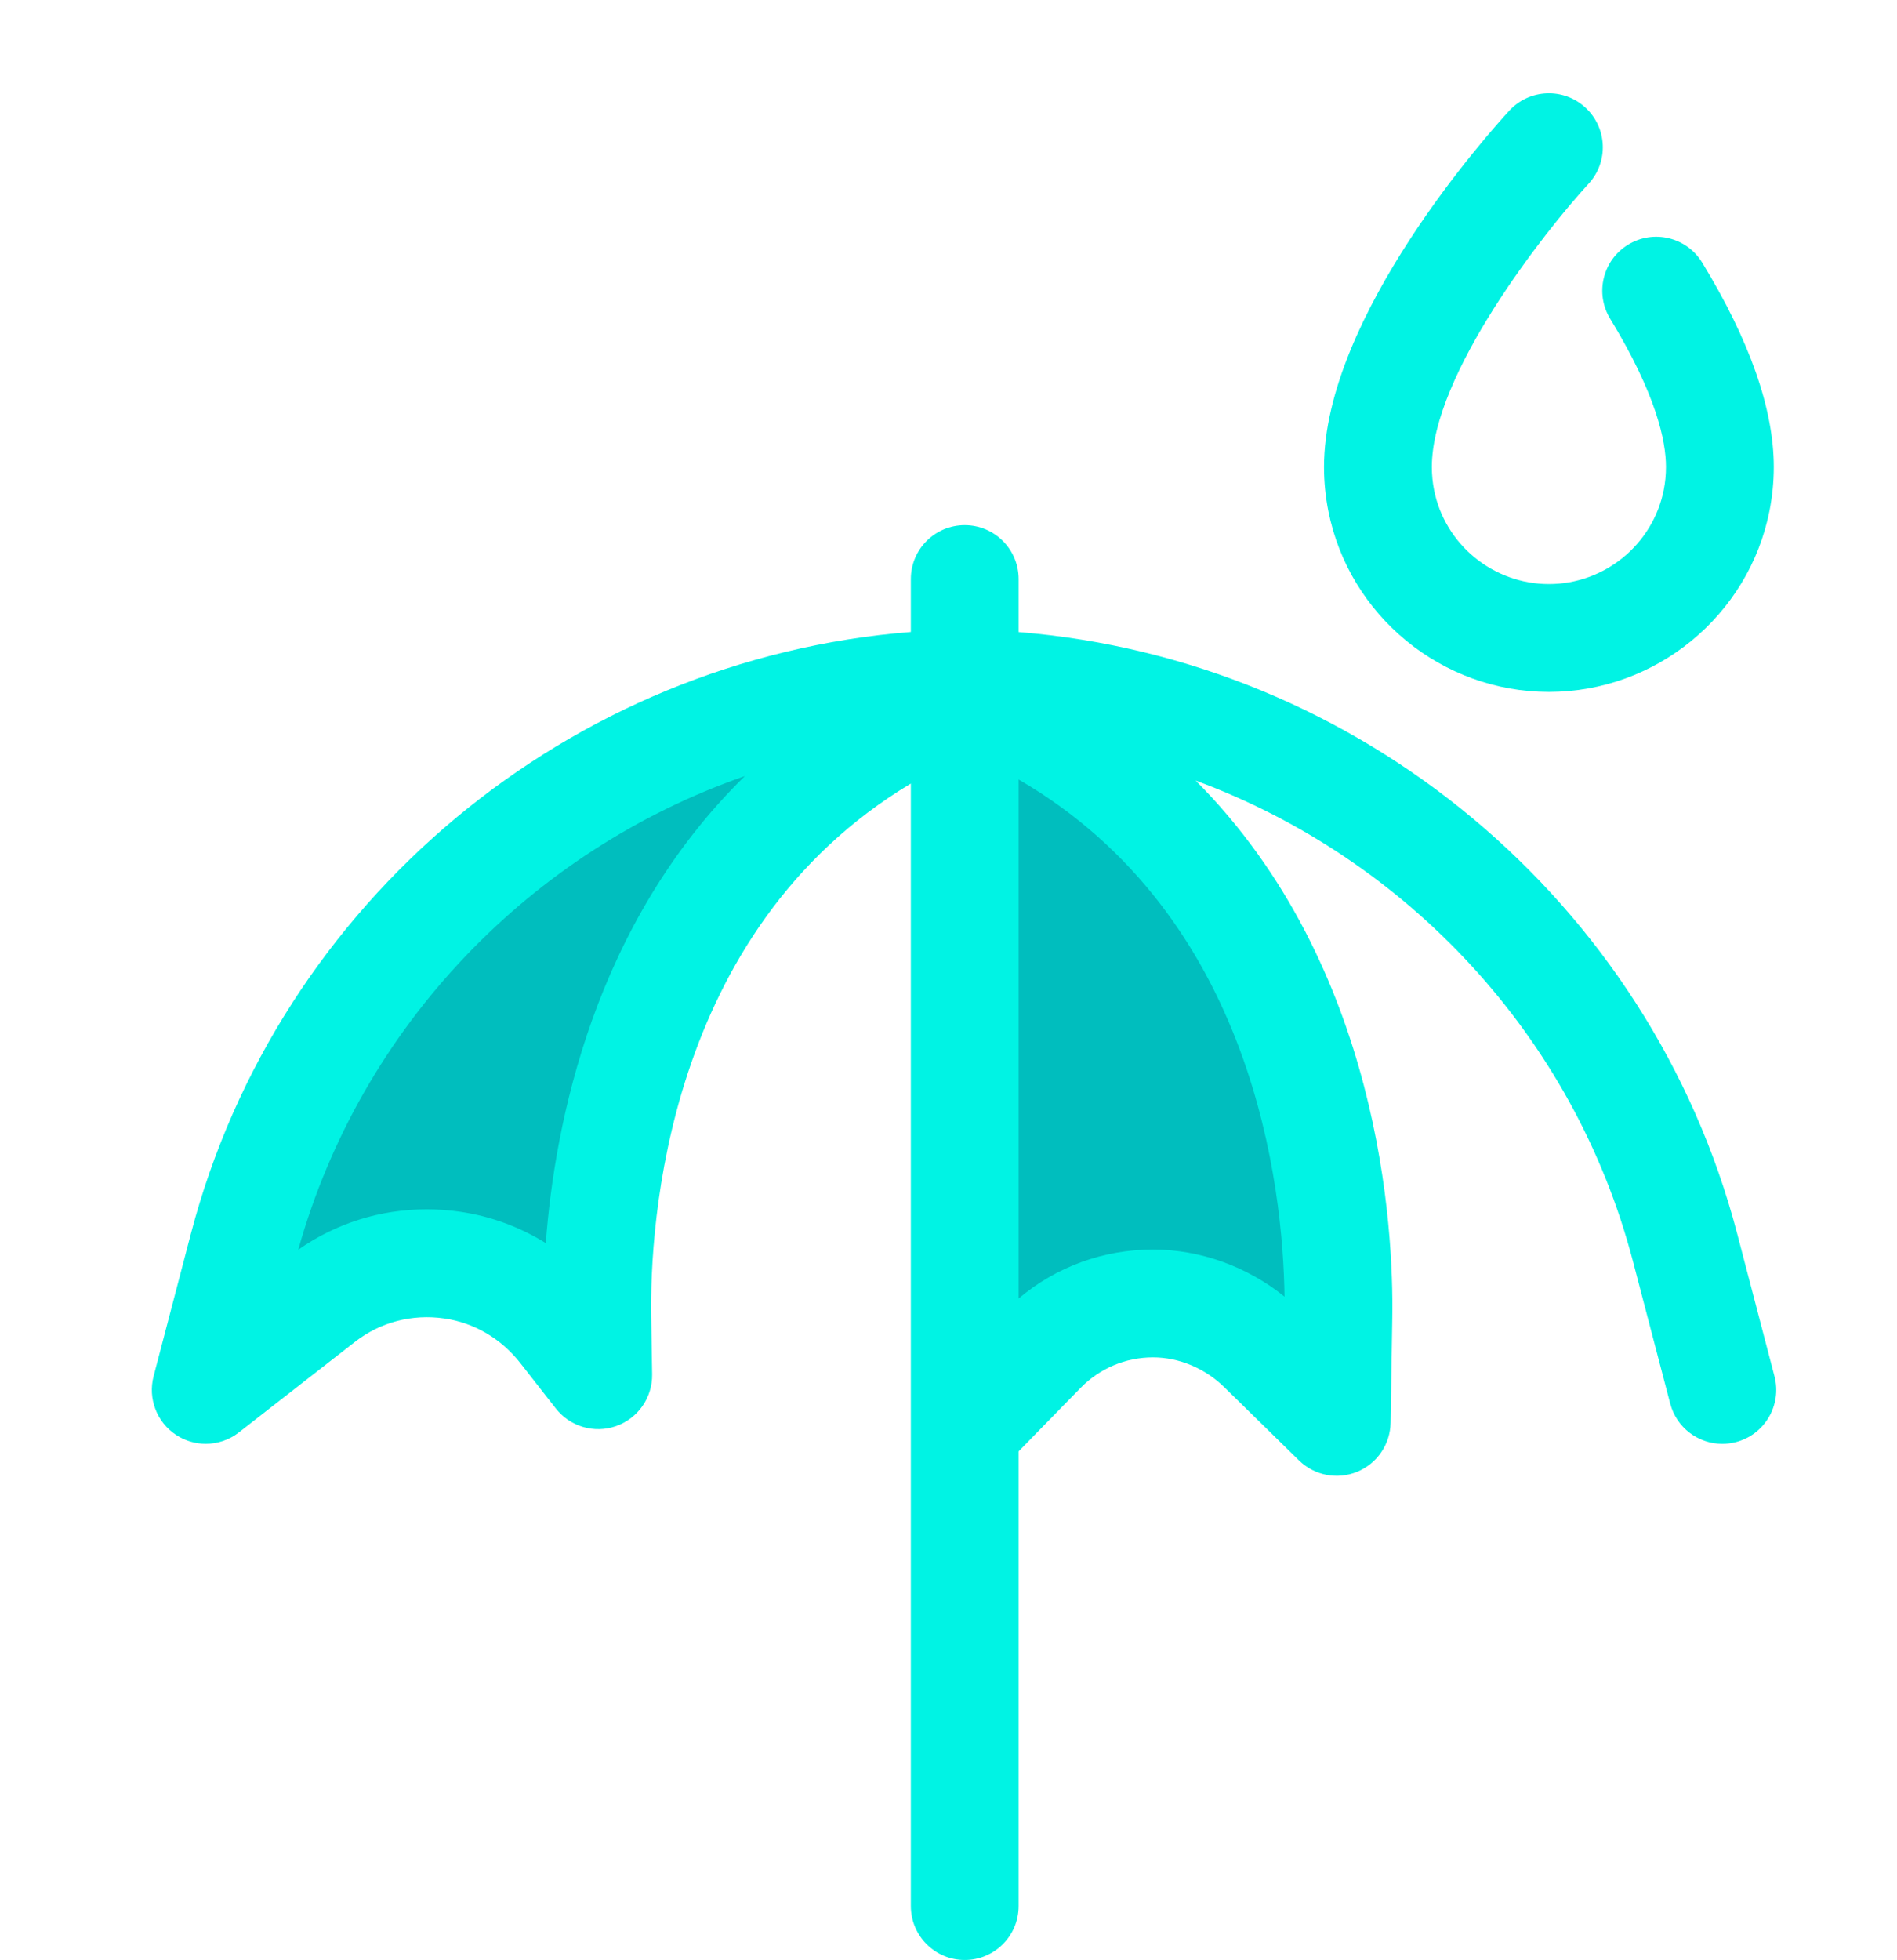
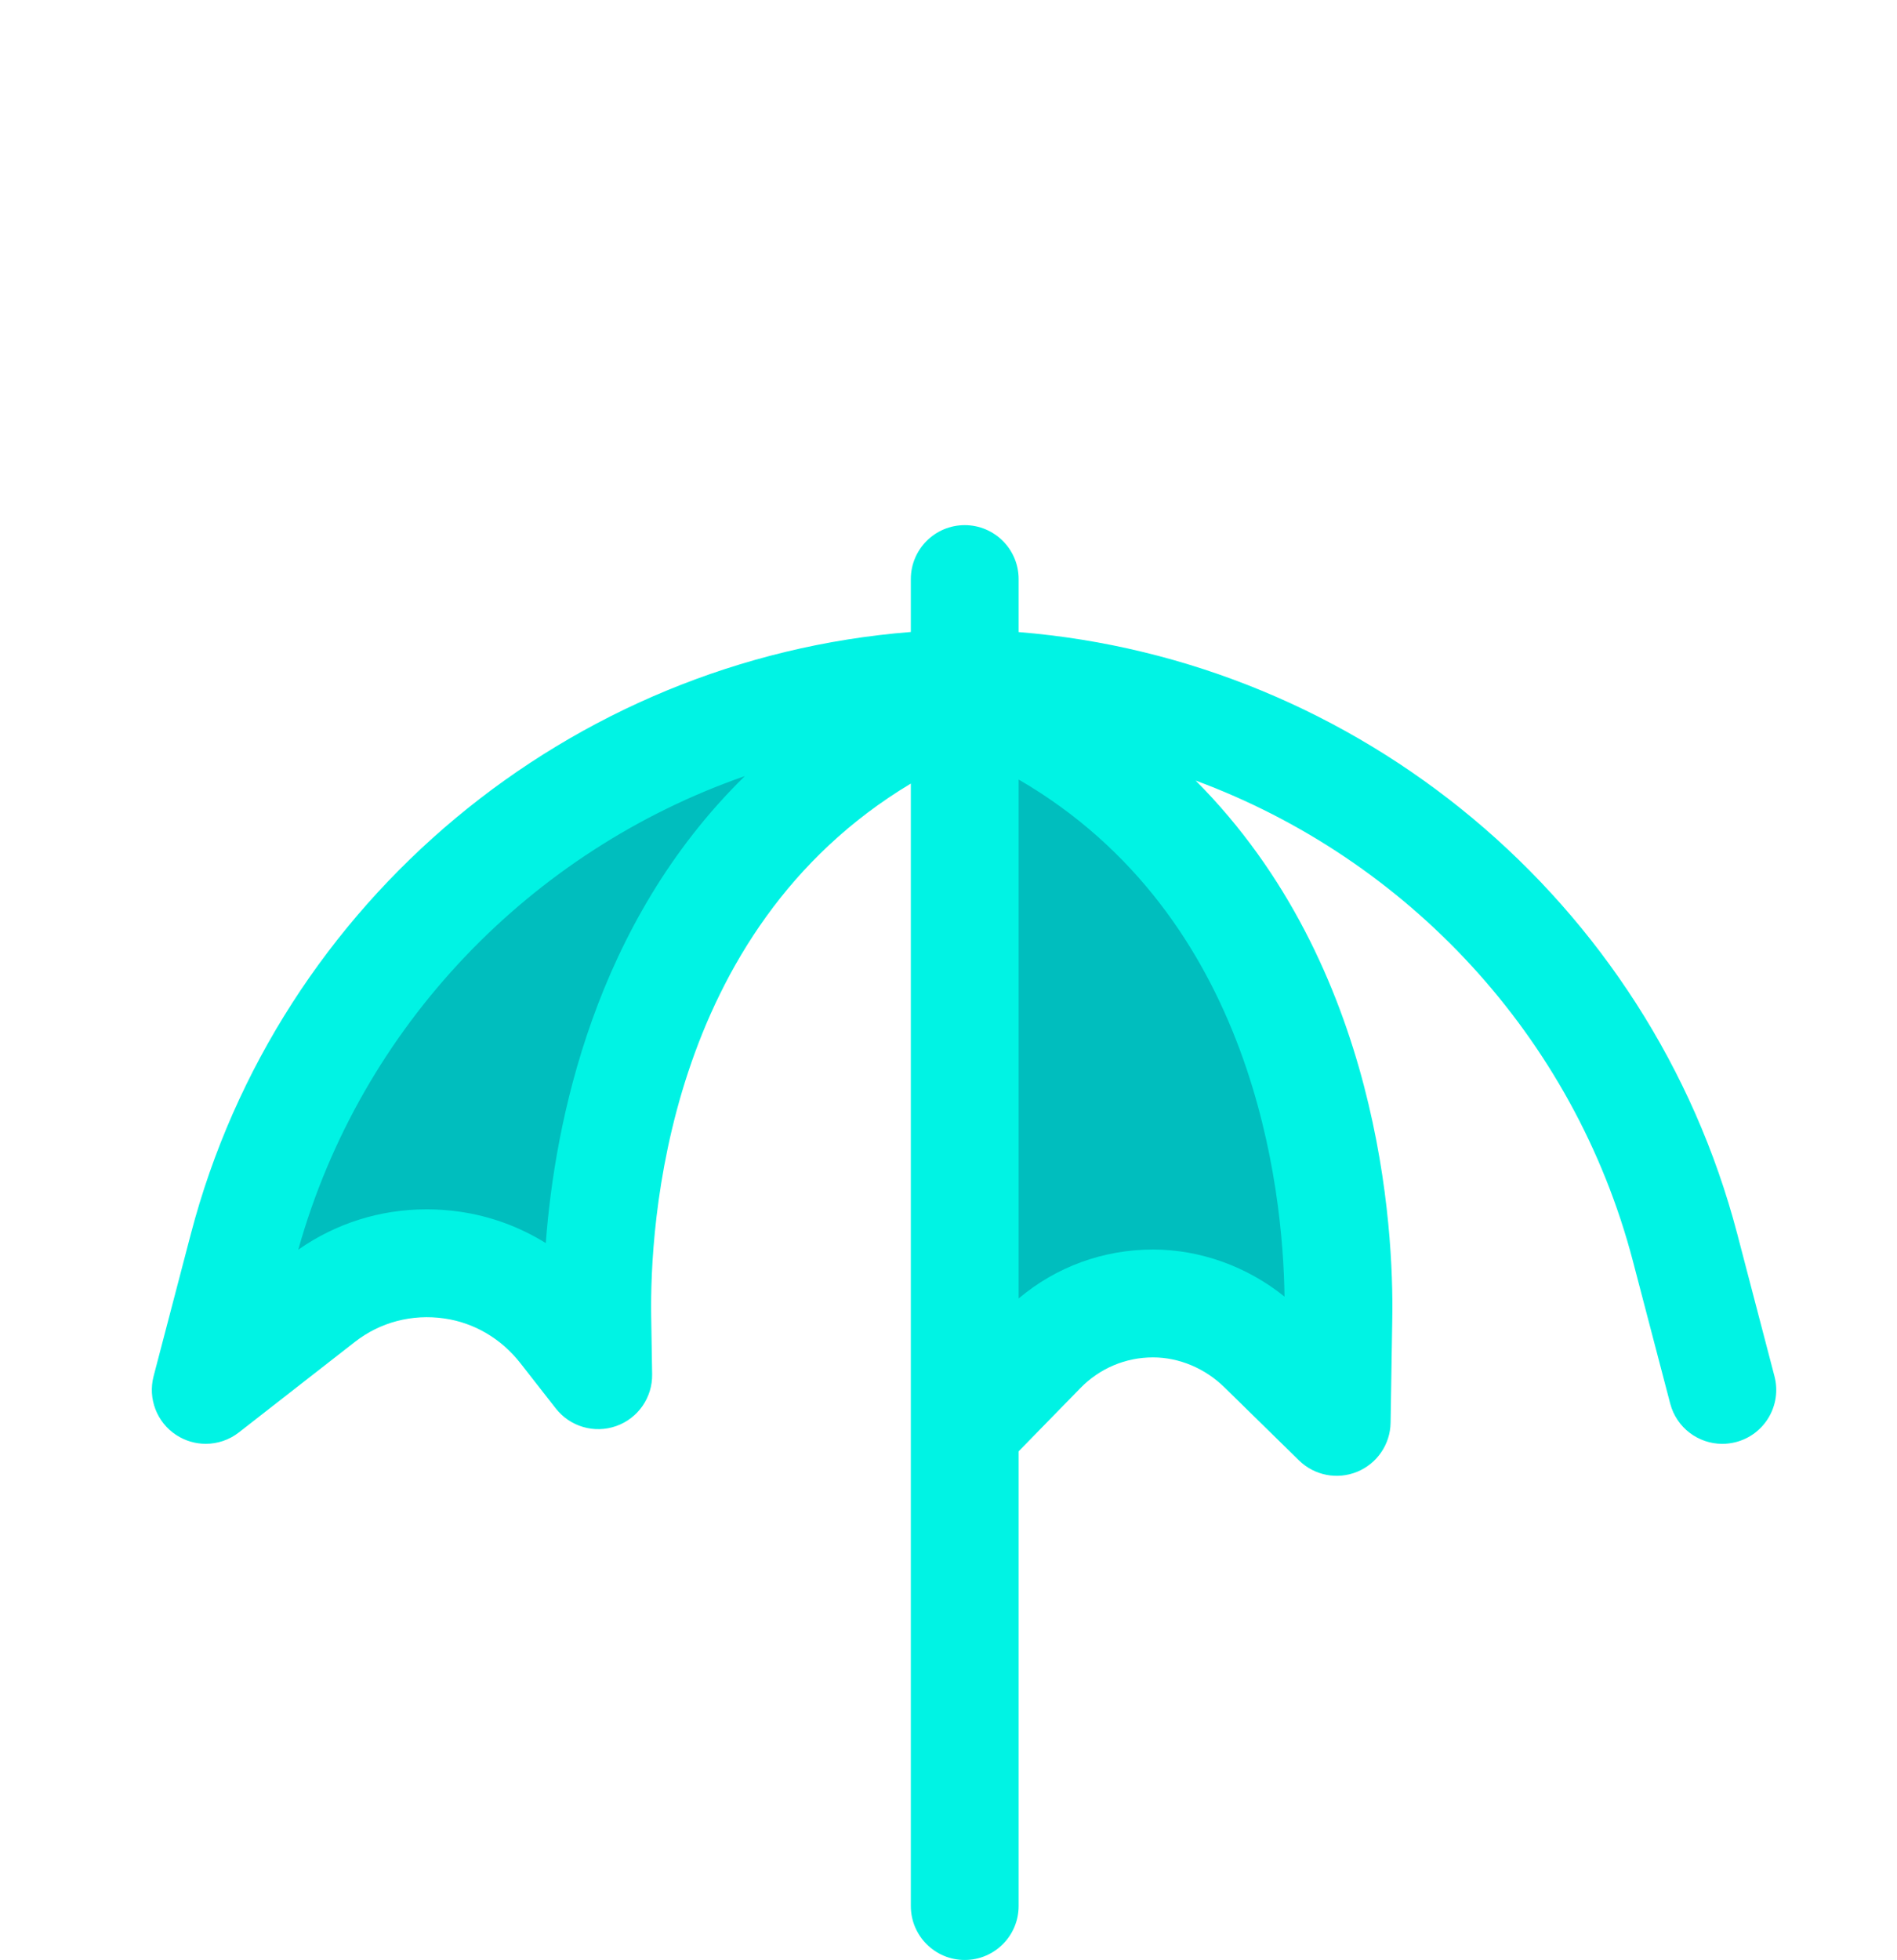
<svg xmlns="http://www.w3.org/2000/svg" width="61" height="63" viewBox="0 0 61 63" fill="none">
-   <path d="M49.806 22.241C46.366 22.241 43.383 19.795 42.714 16.426C42.622 15.961 42.575 15.485 42.575 15.01C42.575 10.161 47.922 4.22 48.532 3.559C49.18 2.855 50.277 2.81 50.981 3.459C51.685 4.108 51.73 5.204 51.081 5.908C49.679 7.432 46.042 12.038 46.042 15.01C46.042 15.259 46.066 15.508 46.114 15.75C46.462 17.502 48.015 18.774 49.806 18.774C51.597 18.774 53.15 17.502 53.499 15.75C53.547 15.508 53.571 15.259 53.571 15.01C53.571 14.178 53.26 12.677 51.777 10.246C51.278 9.429 51.537 8.362 52.354 7.864C53.171 7.365 54.238 7.623 54.736 8.441C56.263 10.944 57.038 13.154 57.038 15.01C57.038 15.486 56.991 15.962 56.899 16.425C56.229 19.795 53.246 22.241 49.806 22.241Z" fill="#00F3E4" />
  <path d="M19.207 42.355C19.155 39.168 19.714 28.375 29.09 23.302L30.584 22.494C30.77 22.159 30.874 21.971 30.874 21.971C20.039 22.171 10.557 29.627 7.814 40.101L6.616 44.676L10.345 41.767C11.536 40.838 13.025 40.446 14.537 40.664C15.942 40.866 17.208 41.608 18.103 42.753L19.237 44.204L19.207 42.355Z" fill="#00BEBE" />
  <path d="M31.022 22.14L33.154 23.294C42.531 28.368 43.089 39.158 43.037 42.344L42.982 45.705L40.582 43.352C39.639 42.428 38.361 41.898 37.077 41.898C35.721 41.898 34.451 42.435 33.5 43.409L31.022 45.946V22.14H31.022Z" fill="#00BEBE" />
  <path d="M57.06 44.237L55.863 39.662C53.06 28.958 43.688 21.197 32.755 20.317V18.613C32.755 17.656 31.979 16.88 31.022 16.88C30.065 16.88 29.289 17.656 29.289 18.613V20.314C18.337 21.176 8.944 28.944 6.137 39.662L4.939 44.237C4.751 44.956 5.042 45.715 5.663 46.123C5.953 46.314 6.285 46.409 6.616 46.409C6.993 46.409 7.37 46.286 7.682 46.042L11.411 43.134C12.226 42.498 13.249 42.23 14.29 42.38C15.25 42.518 16.119 43.029 16.737 43.821L17.871 45.271C18.33 45.858 19.112 46.087 19.815 45.838C20.517 45.59 20.982 44.921 20.97 44.176L20.94 42.327C20.893 39.461 21.374 29.932 29.289 25.186V45.945V61.266C29.289 62.224 30.065 63 31.022 63C31.979 63 32.755 62.224 32.755 61.266V46.651L34.74 44.619C35.362 43.982 36.192 43.631 37.077 43.631C37.912 43.631 38.747 43.981 39.369 44.59L41.77 46.942C42.264 47.427 43 47.571 43.641 47.308C44.282 47.044 44.705 46.425 44.716 45.733L44.77 42.372C44.817 39.529 44.404 31.062 38.447 25.09C45.231 27.596 50.61 33.288 52.509 40.541L53.707 45.115C53.911 45.894 54.613 46.41 55.382 46.41C55.528 46.41 55.675 46.391 55.823 46.353C56.749 46.11 57.303 45.163 57.06 44.237ZM17.55 39.957C16.712 39.436 15.775 39.091 14.784 38.948C14.431 38.898 14.074 38.872 13.722 38.872C12.227 38.872 10.807 39.319 9.591 40.169C11.613 32.953 17.096 27.331 23.951 24.946C19.104 29.694 17.841 36.089 17.55 39.957ZM41.305 41.678C40.105 40.71 38.596 40.164 37.077 40.164C35.477 40.164 33.966 40.718 32.755 41.737V25.056C40.344 29.46 41.257 38.205 41.305 41.678Z" fill="#00F3E4" />
</svg>